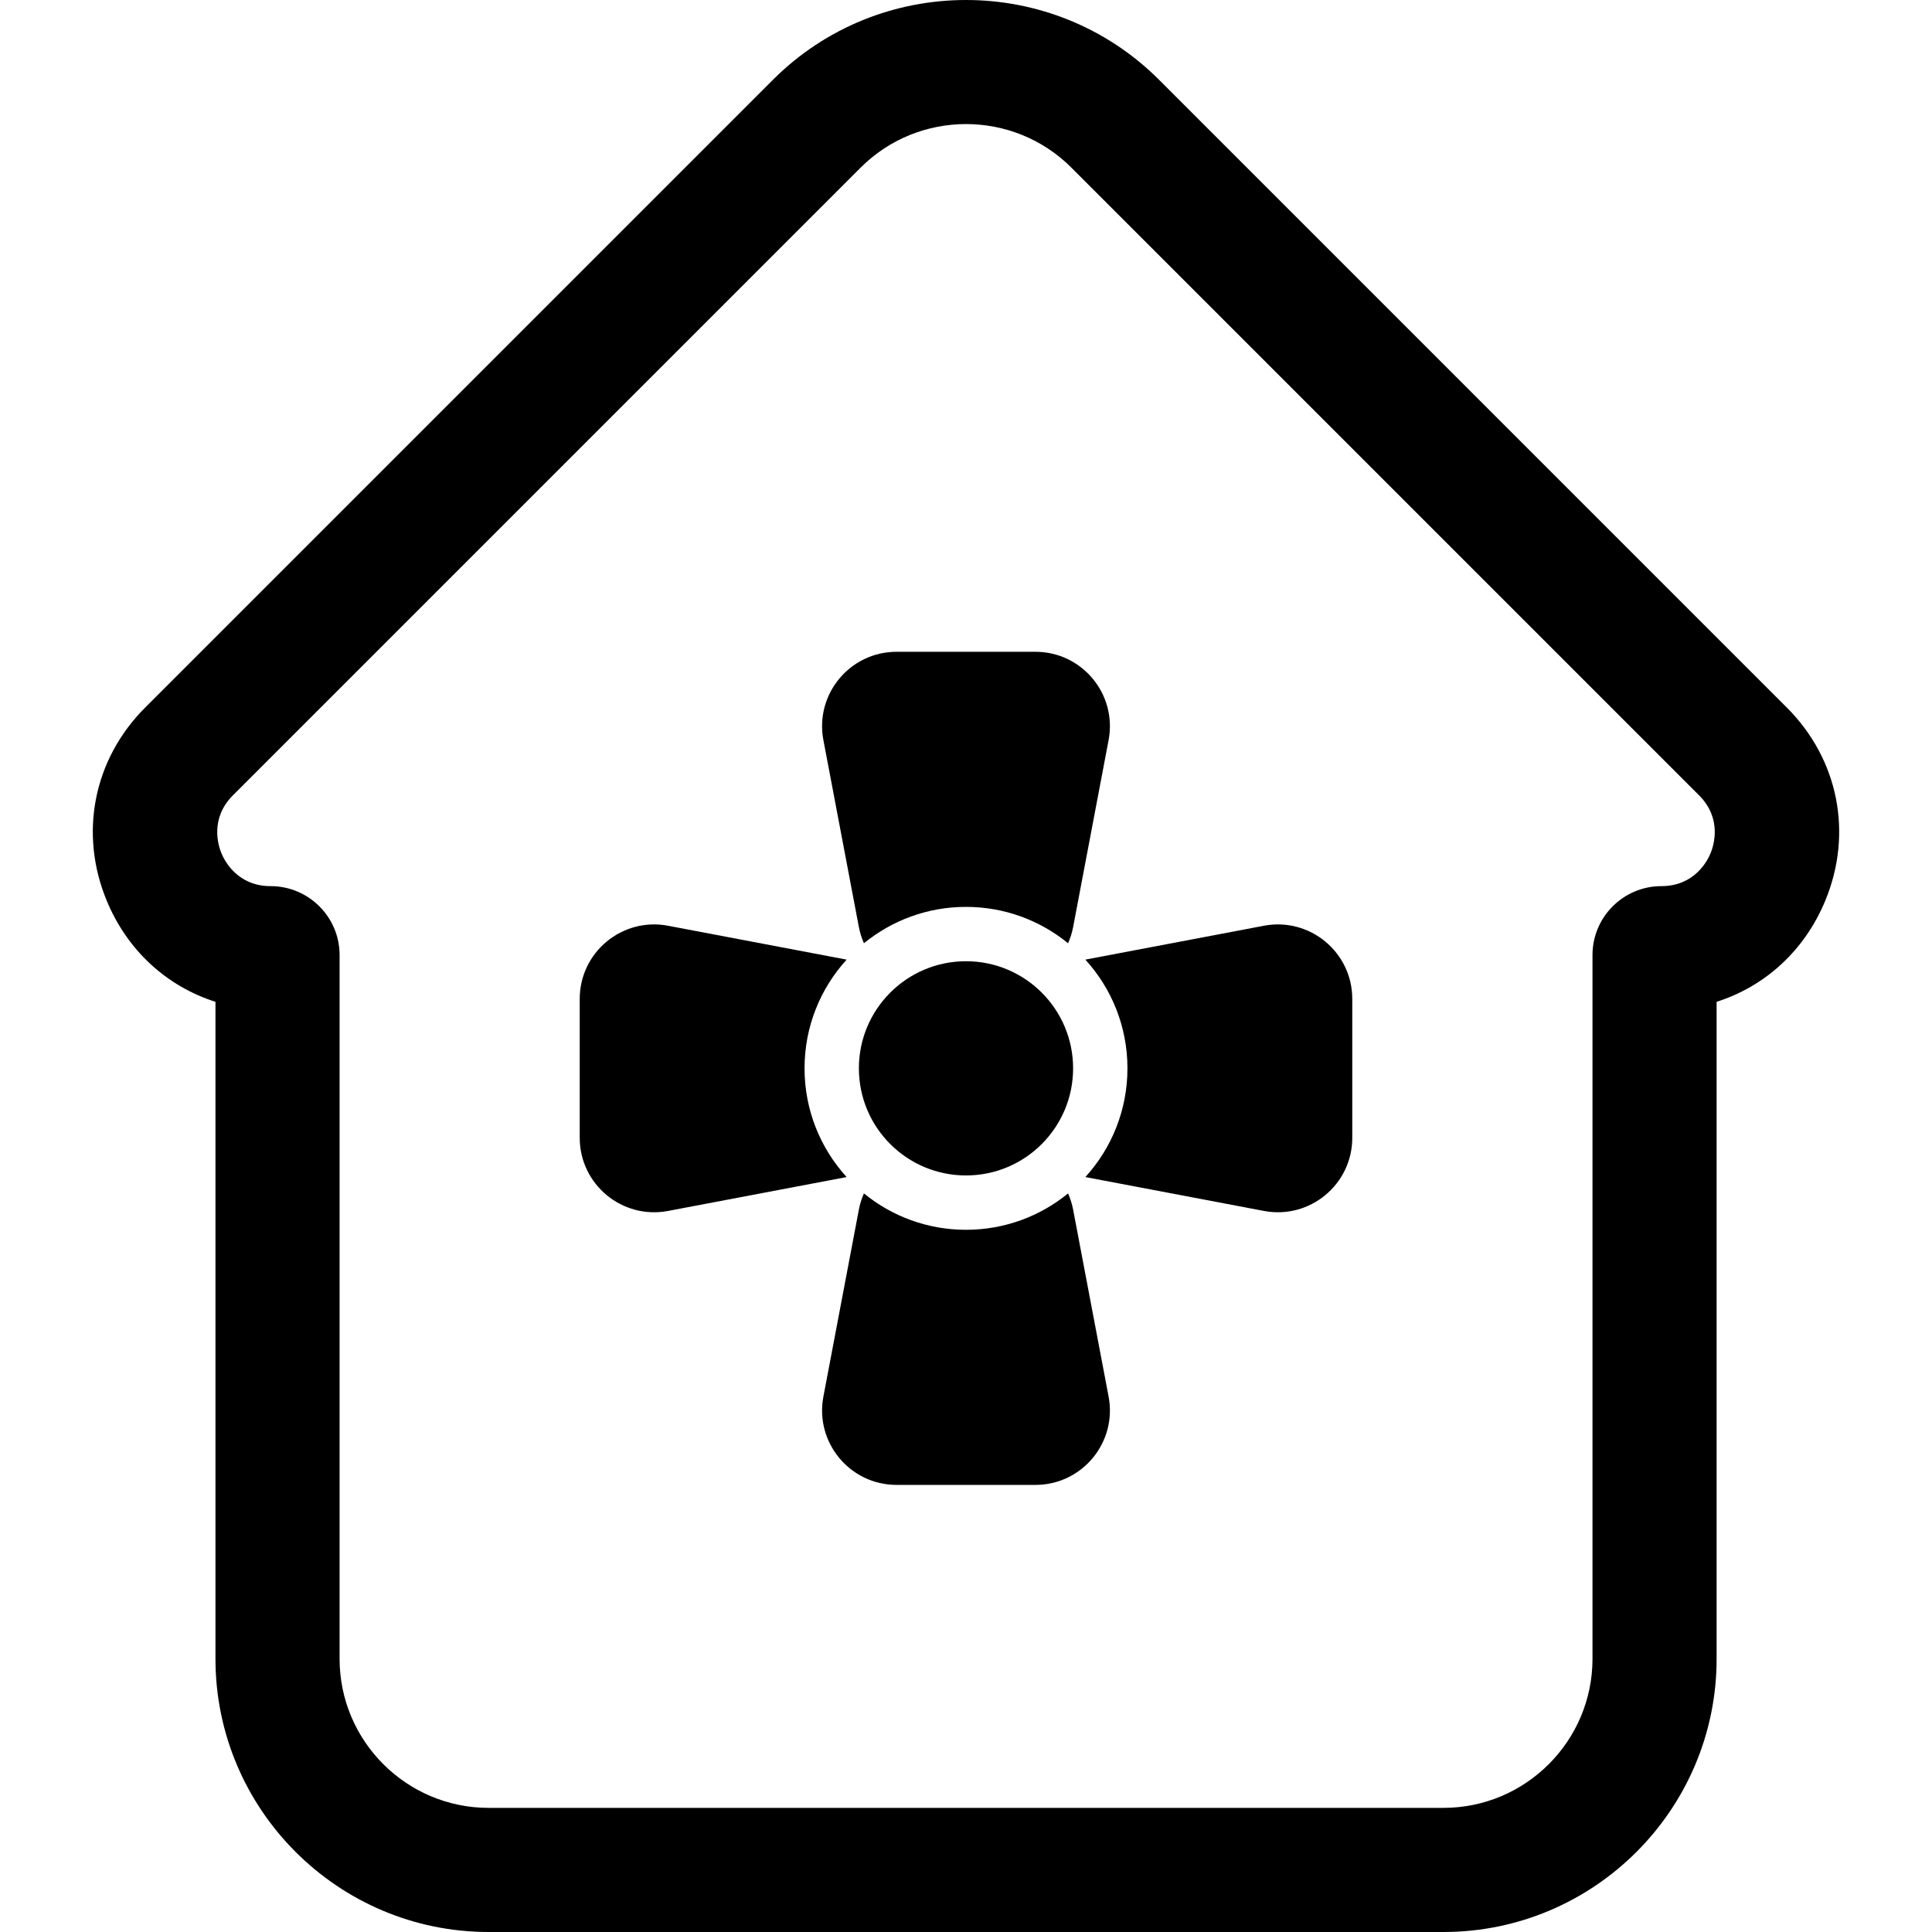
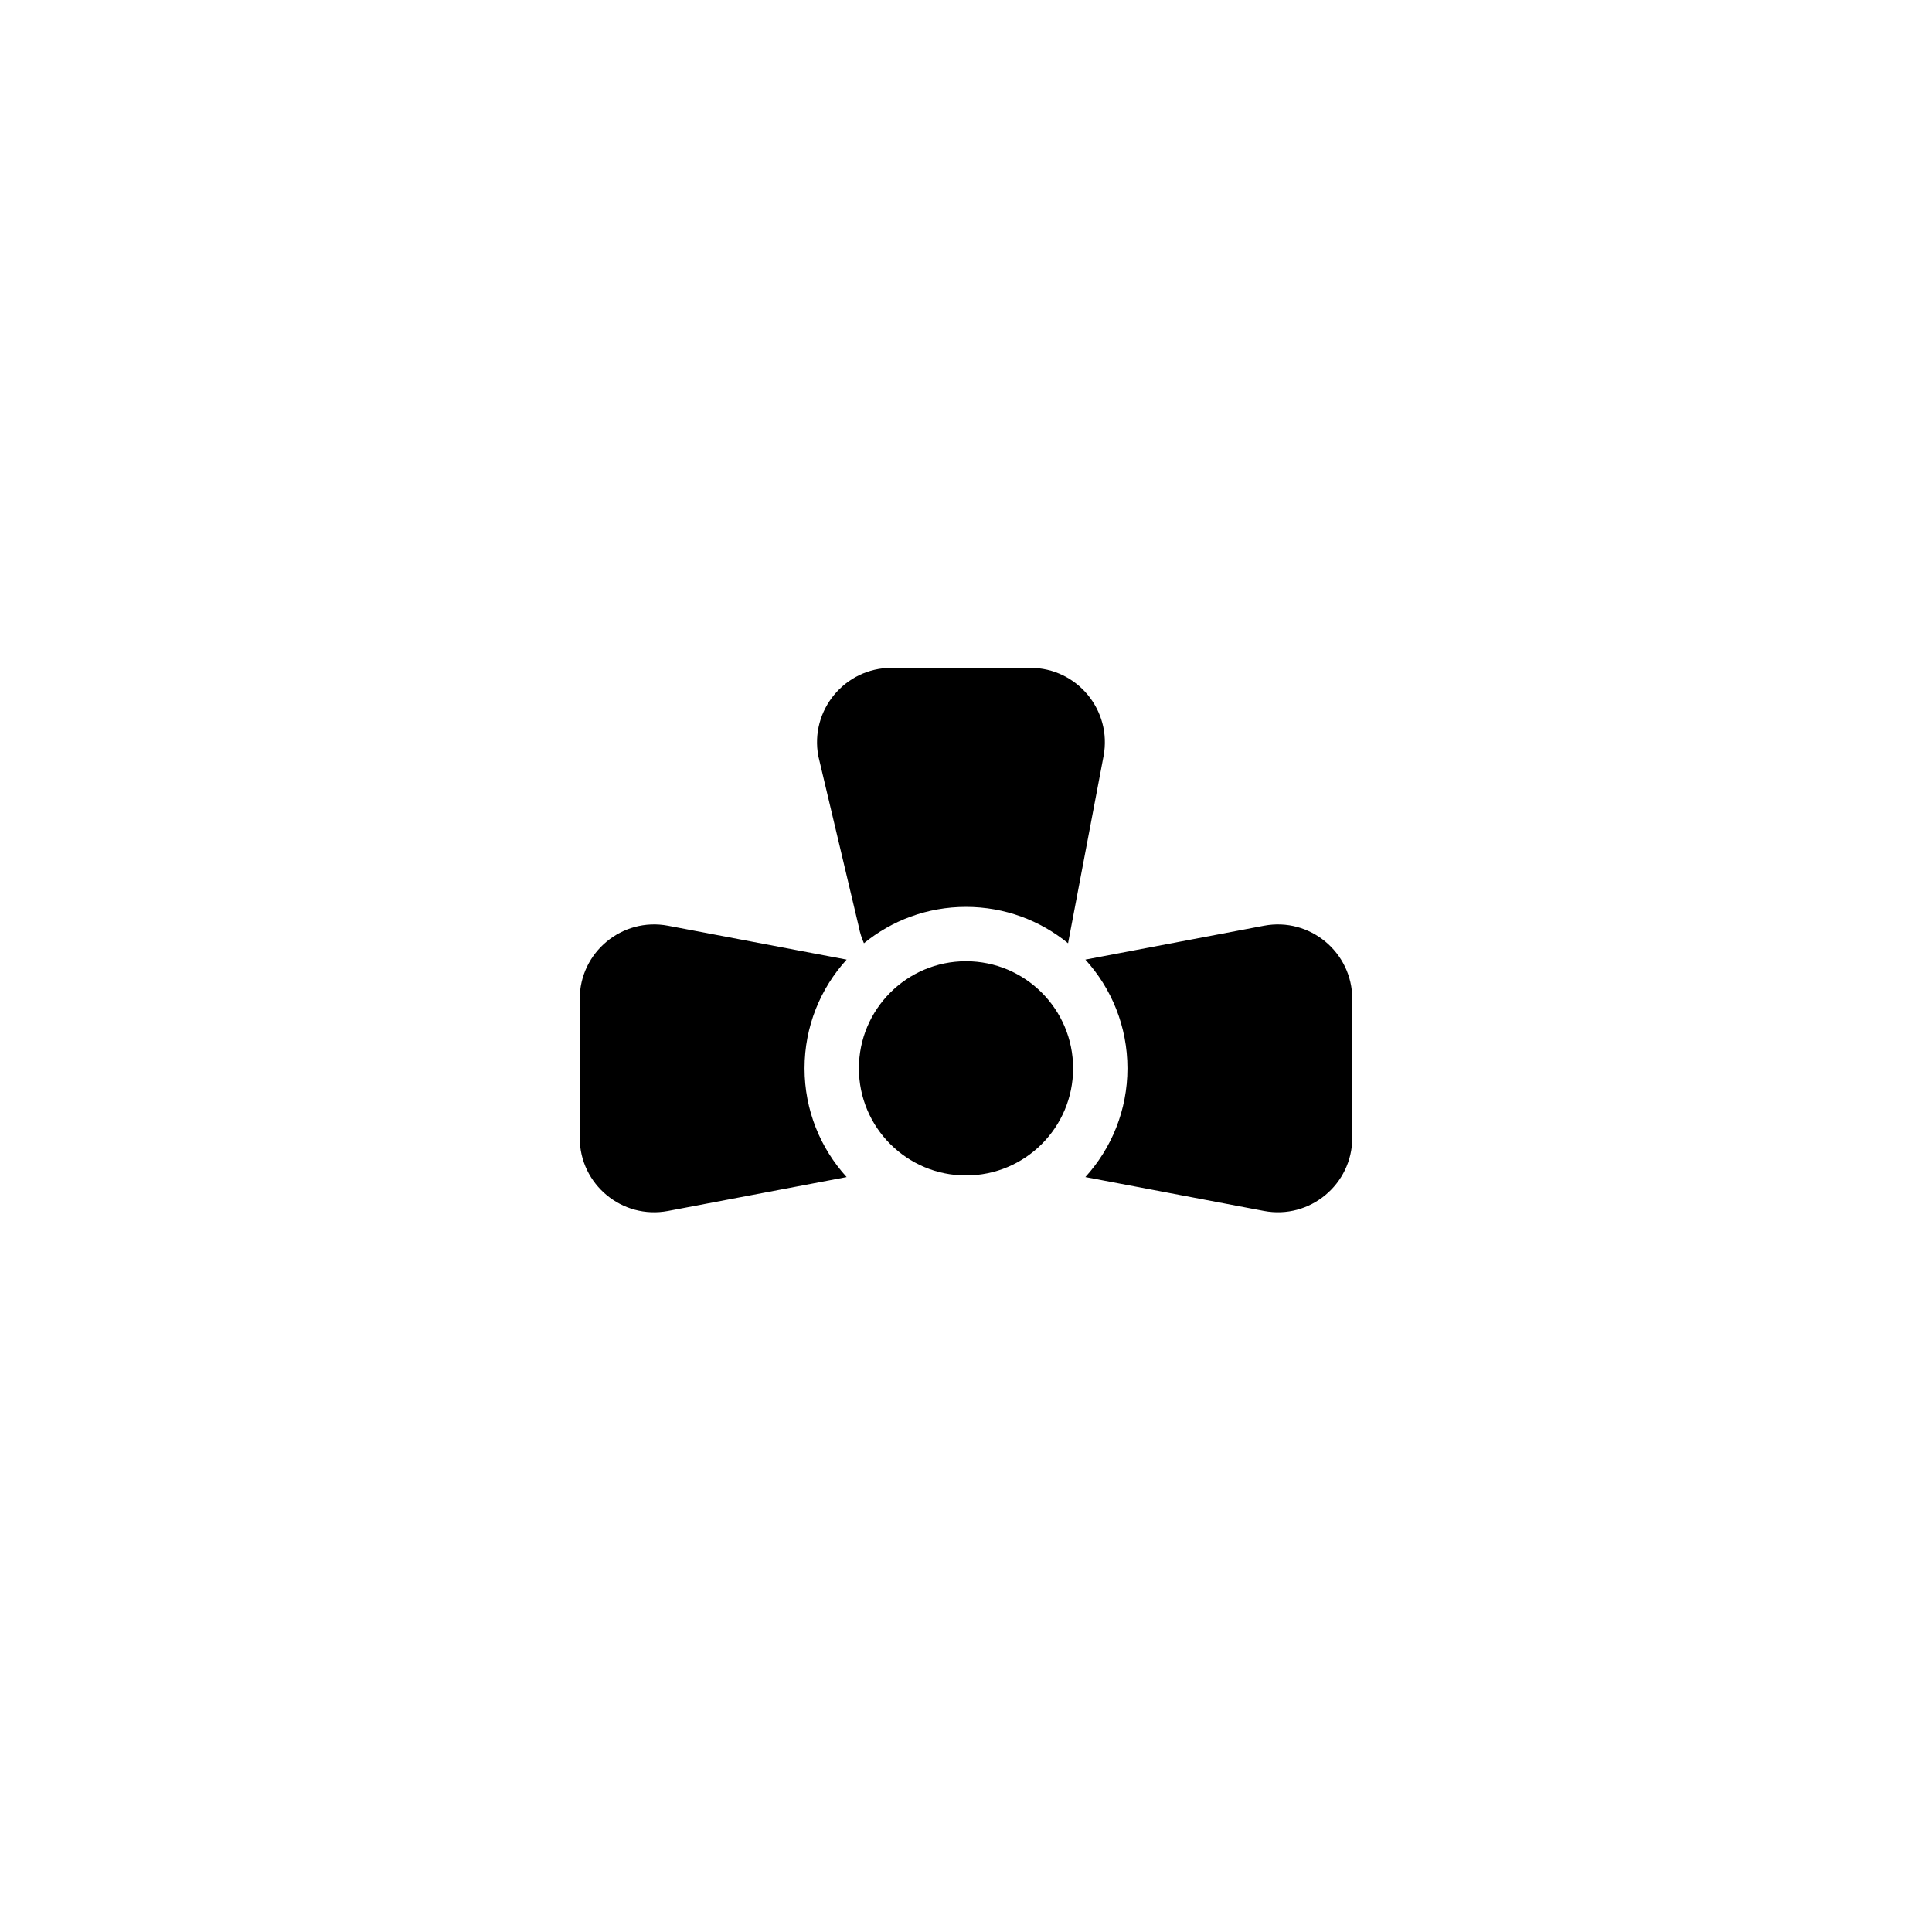
<svg xmlns="http://www.w3.org/2000/svg" fill="#000000" height="800px" width="800px" version="1.1" id="Capa_1" viewBox="0 0 466.961 466.961" xml:space="preserve">
  <g>
-     <path d="M431.865,171.006L280.168,19.308c-25.742-25.744-67.631-25.744-93.374,0L35.096,171.006   c-12.492,12.491-16.052,30.39-9.292,46.711c4.979,12.021,14.523,20.689,26.274,24.422v158.797   c0,36.406,29.619,66.025,66.025,66.025h230.775c36.406,0,66.025-29.619,66.025-66.025l-0.001-158.801   c11.737-3.735,21.276-12.4,26.254-24.419C447.917,201.395,444.356,183.497,431.865,171.006z M413.44,206.237   c-0.771,1.862-3.908,7.94-11.884,7.94c-9.183,0-16.653,7.471-16.653,16.652l0.001,170.106c0,19.864-16.161,36.025-36.025,36.025   H118.104c-19.864,0-36.025-16.161-36.025-36.025V230.83c0-9.182-7.471-16.652-16.674-16.652c-7.975,0-11.112-6.078-11.884-7.94   c-0.771-1.863-2.851-8.379,2.788-14.018L208.007,40.521c7.023-7.023,16.249-10.534,25.474-10.534   c9.225,0,18.451,3.511,25.474,10.534l151.697,151.698C416.291,197.858,414.212,204.374,413.44,206.237z" />
    <path d="M194.457,258.216c0-10.122,3.854-19.342,10.174-26.277l-43.159-8.188c-11.087-2.104-21.353,6.398-21.353,17.683v33.564   c0,11.285,10.266,19.786,21.353,17.683l43.159-8.188C198.311,277.559,194.457,268.338,194.457,258.216z" />
    <path d="M305.488,223.751l-43.159,8.188c6.32,6.935,10.174,16.155,10.174,26.277s-3.854,19.342-10.174,26.277l43.159,8.188   c11.087,2.104,21.353-6.398,21.353-17.683v-33.564C326.841,230.149,316.576,221.648,305.488,223.751z" />
-     <path d="M207.593,224.101c0.258,1.362,0.681,2.656,1.219,3.882c6.723-5.492,15.31-8.79,24.668-8.79s17.945,3.298,24.668,8.79   c0.539-1.226,0.961-2.52,1.22-3.882l8.577-45.211c2.103-11.087-6.398-21.353-17.683-21.353h-33.564   c-11.285,0-19.786,10.266-17.683,21.353L207.593,224.101z" />
-     <path d="M259.368,292.332c-0.258-1.362-0.681-2.656-1.219-3.882c-6.723,5.492-15.31,8.79-24.668,8.79s-17.945-3.298-24.668-8.79   c-0.539,1.226-0.961,2.52-1.22,3.882l-8.577,45.211c-2.103,11.087,6.398,21.353,17.683,21.353h33.564   c11.285,0,19.786-10.266,17.683-21.353L259.368,292.332z" />
+     <path d="M207.593,224.101c0.258,1.362,0.681,2.656,1.219,3.882c6.723-5.492,15.31-8.79,24.668-8.79s17.945,3.298,24.668,8.79   l8.577-45.211c2.103-11.087-6.398-21.353-17.683-21.353h-33.564   c-11.285,0-19.786,10.266-17.683,21.353L207.593,224.101z" />
    <circle cx="233.48" cy="258.216" r="25.888" />
  </g>
</svg>